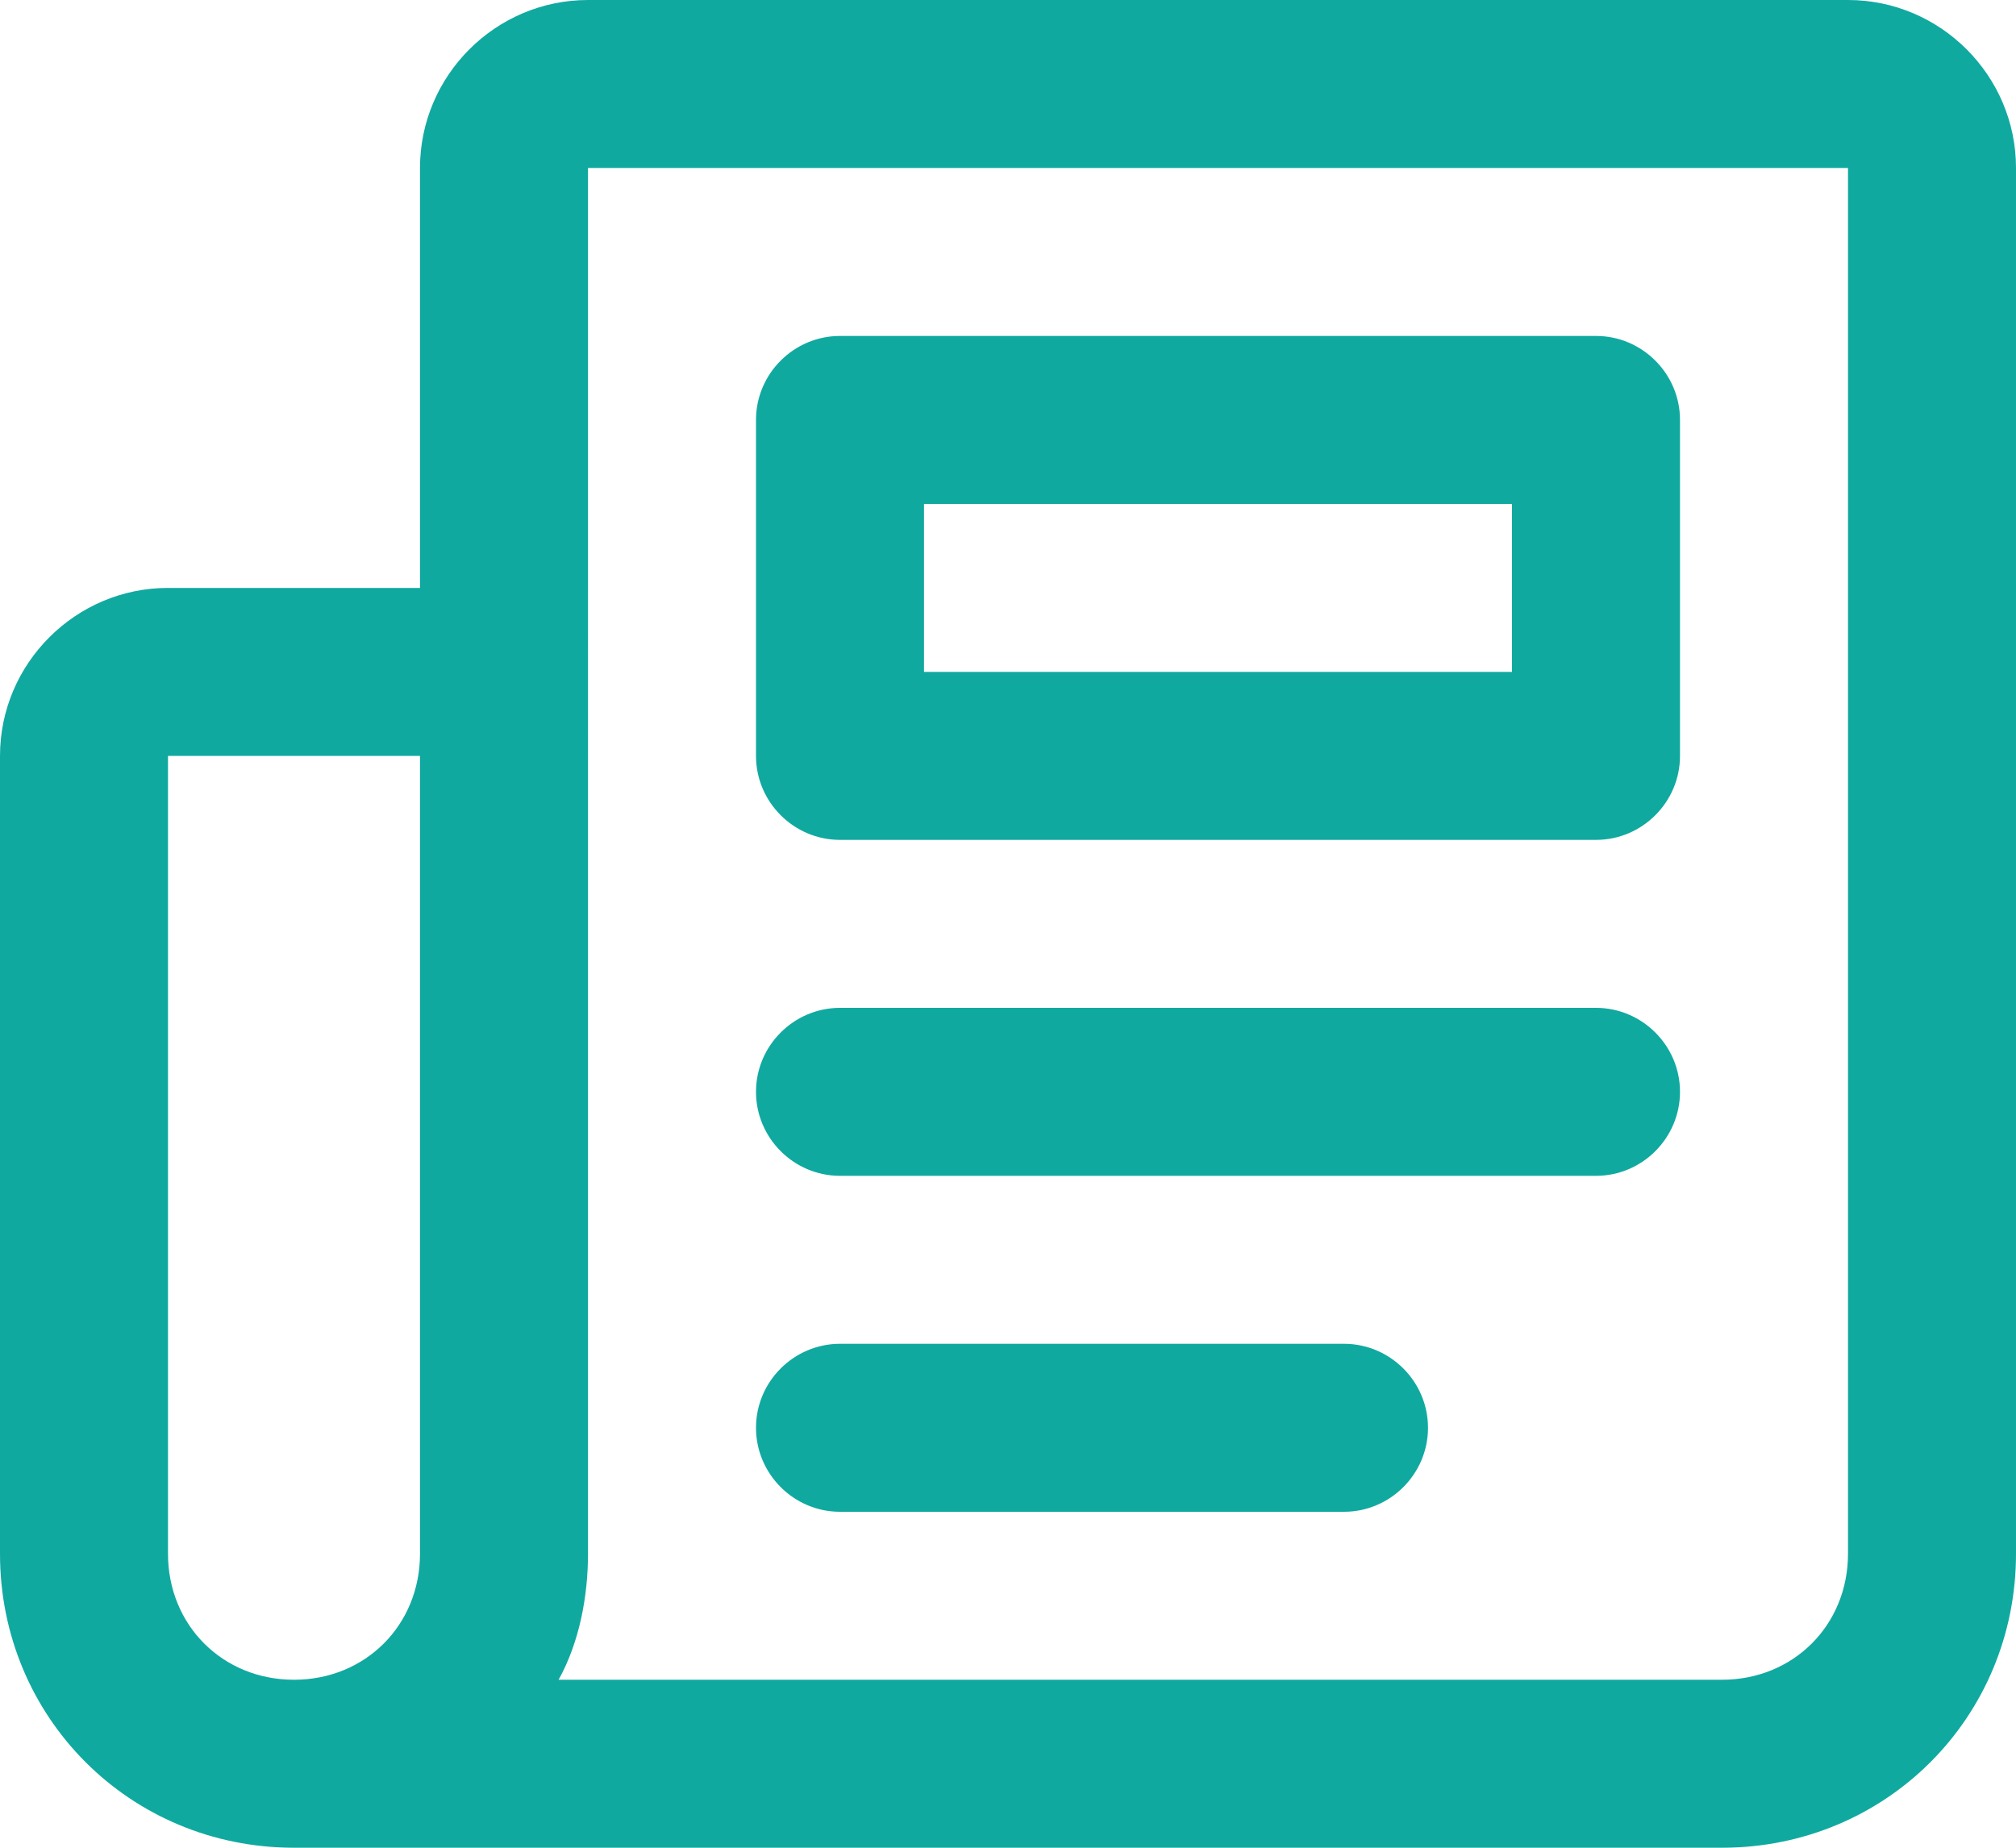
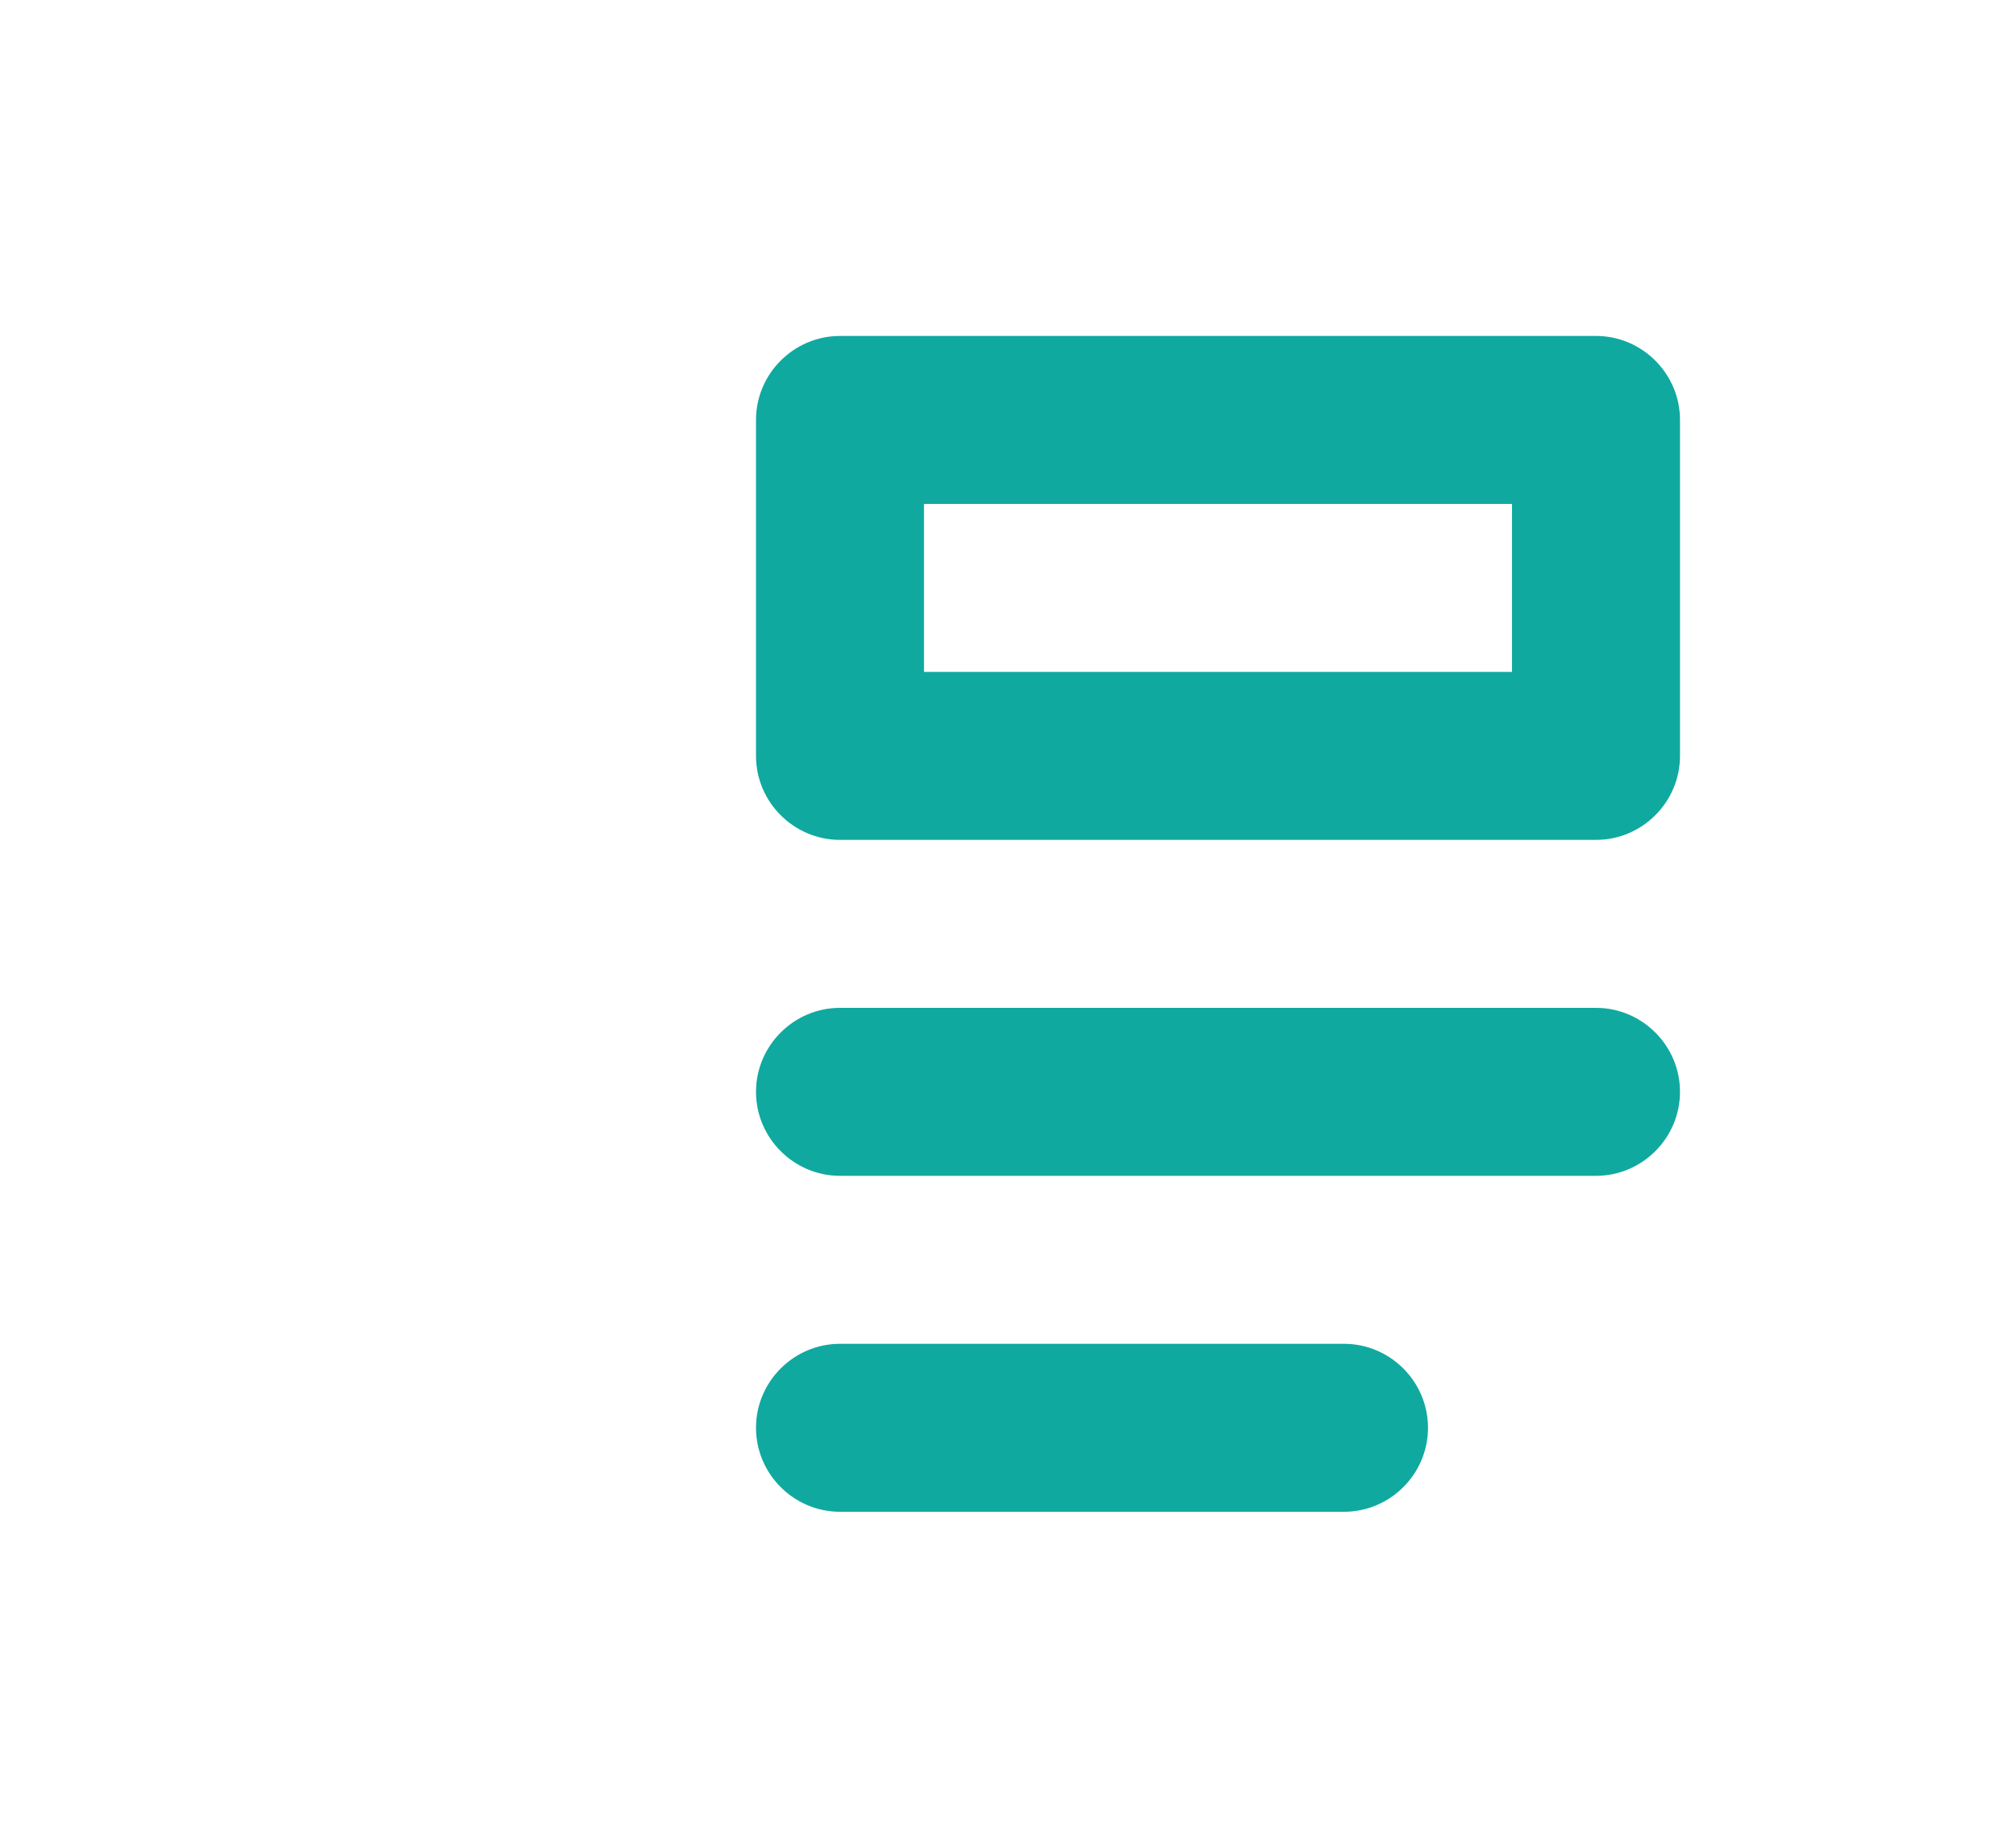
<svg xmlns="http://www.w3.org/2000/svg" id="Layer_2" viewBox="0 0 24 22">
  <defs>
    <style>.cls-1{fill:#10a9a0;}</style>
  </defs>
  <g id="Layer_1-2">
    <g>
-       <path class="cls-1" d="M22,0H7c-1.1,0-2,.9-2,2V7H2c-1.1,0-2,.9-2,2v9.5c0,1.95,1.55,3.5,3.5,3.5h0s17,0,17,0c1.95,0,3.5-1.55,3.5-3.5V2c0-1.1-.9-2-2-2ZM5,18.5c0,.85-.65,1.5-1.5,1.5s-1.5-.65-1.5-1.5V9h3v9.5Zm17,0c0,.85-.65,1.5-1.5,1.5H6.65c.25-.45,.35-1,.35-1.5V2h15V18.5Z" />
      <path class="cls-1" d="M10,10h9c.55,0,1-.45,1-1V5c0-.55-.45-1-1-1H10c-.55,0-1,.45-1,1v4c0,.55,.45,1,1,1Zm1-4h7v2h-7v-2Z" />
      <path class="cls-1" d="M10,14h0s9,0,9,0c.55,0,1-.45,1-1s-.45-1-1-1H10c-.55,0-1,.45-1,1,0,.55,.45,1,1,1Z" />
      <path class="cls-1" d="M10,18h6c.55,0,1-.45,1-1s-.45-1-1-1h-6c-.55,0-1,.45-1,1,0,.55,.45,1,1,1Z" />
    </g>
  </g>
</svg>